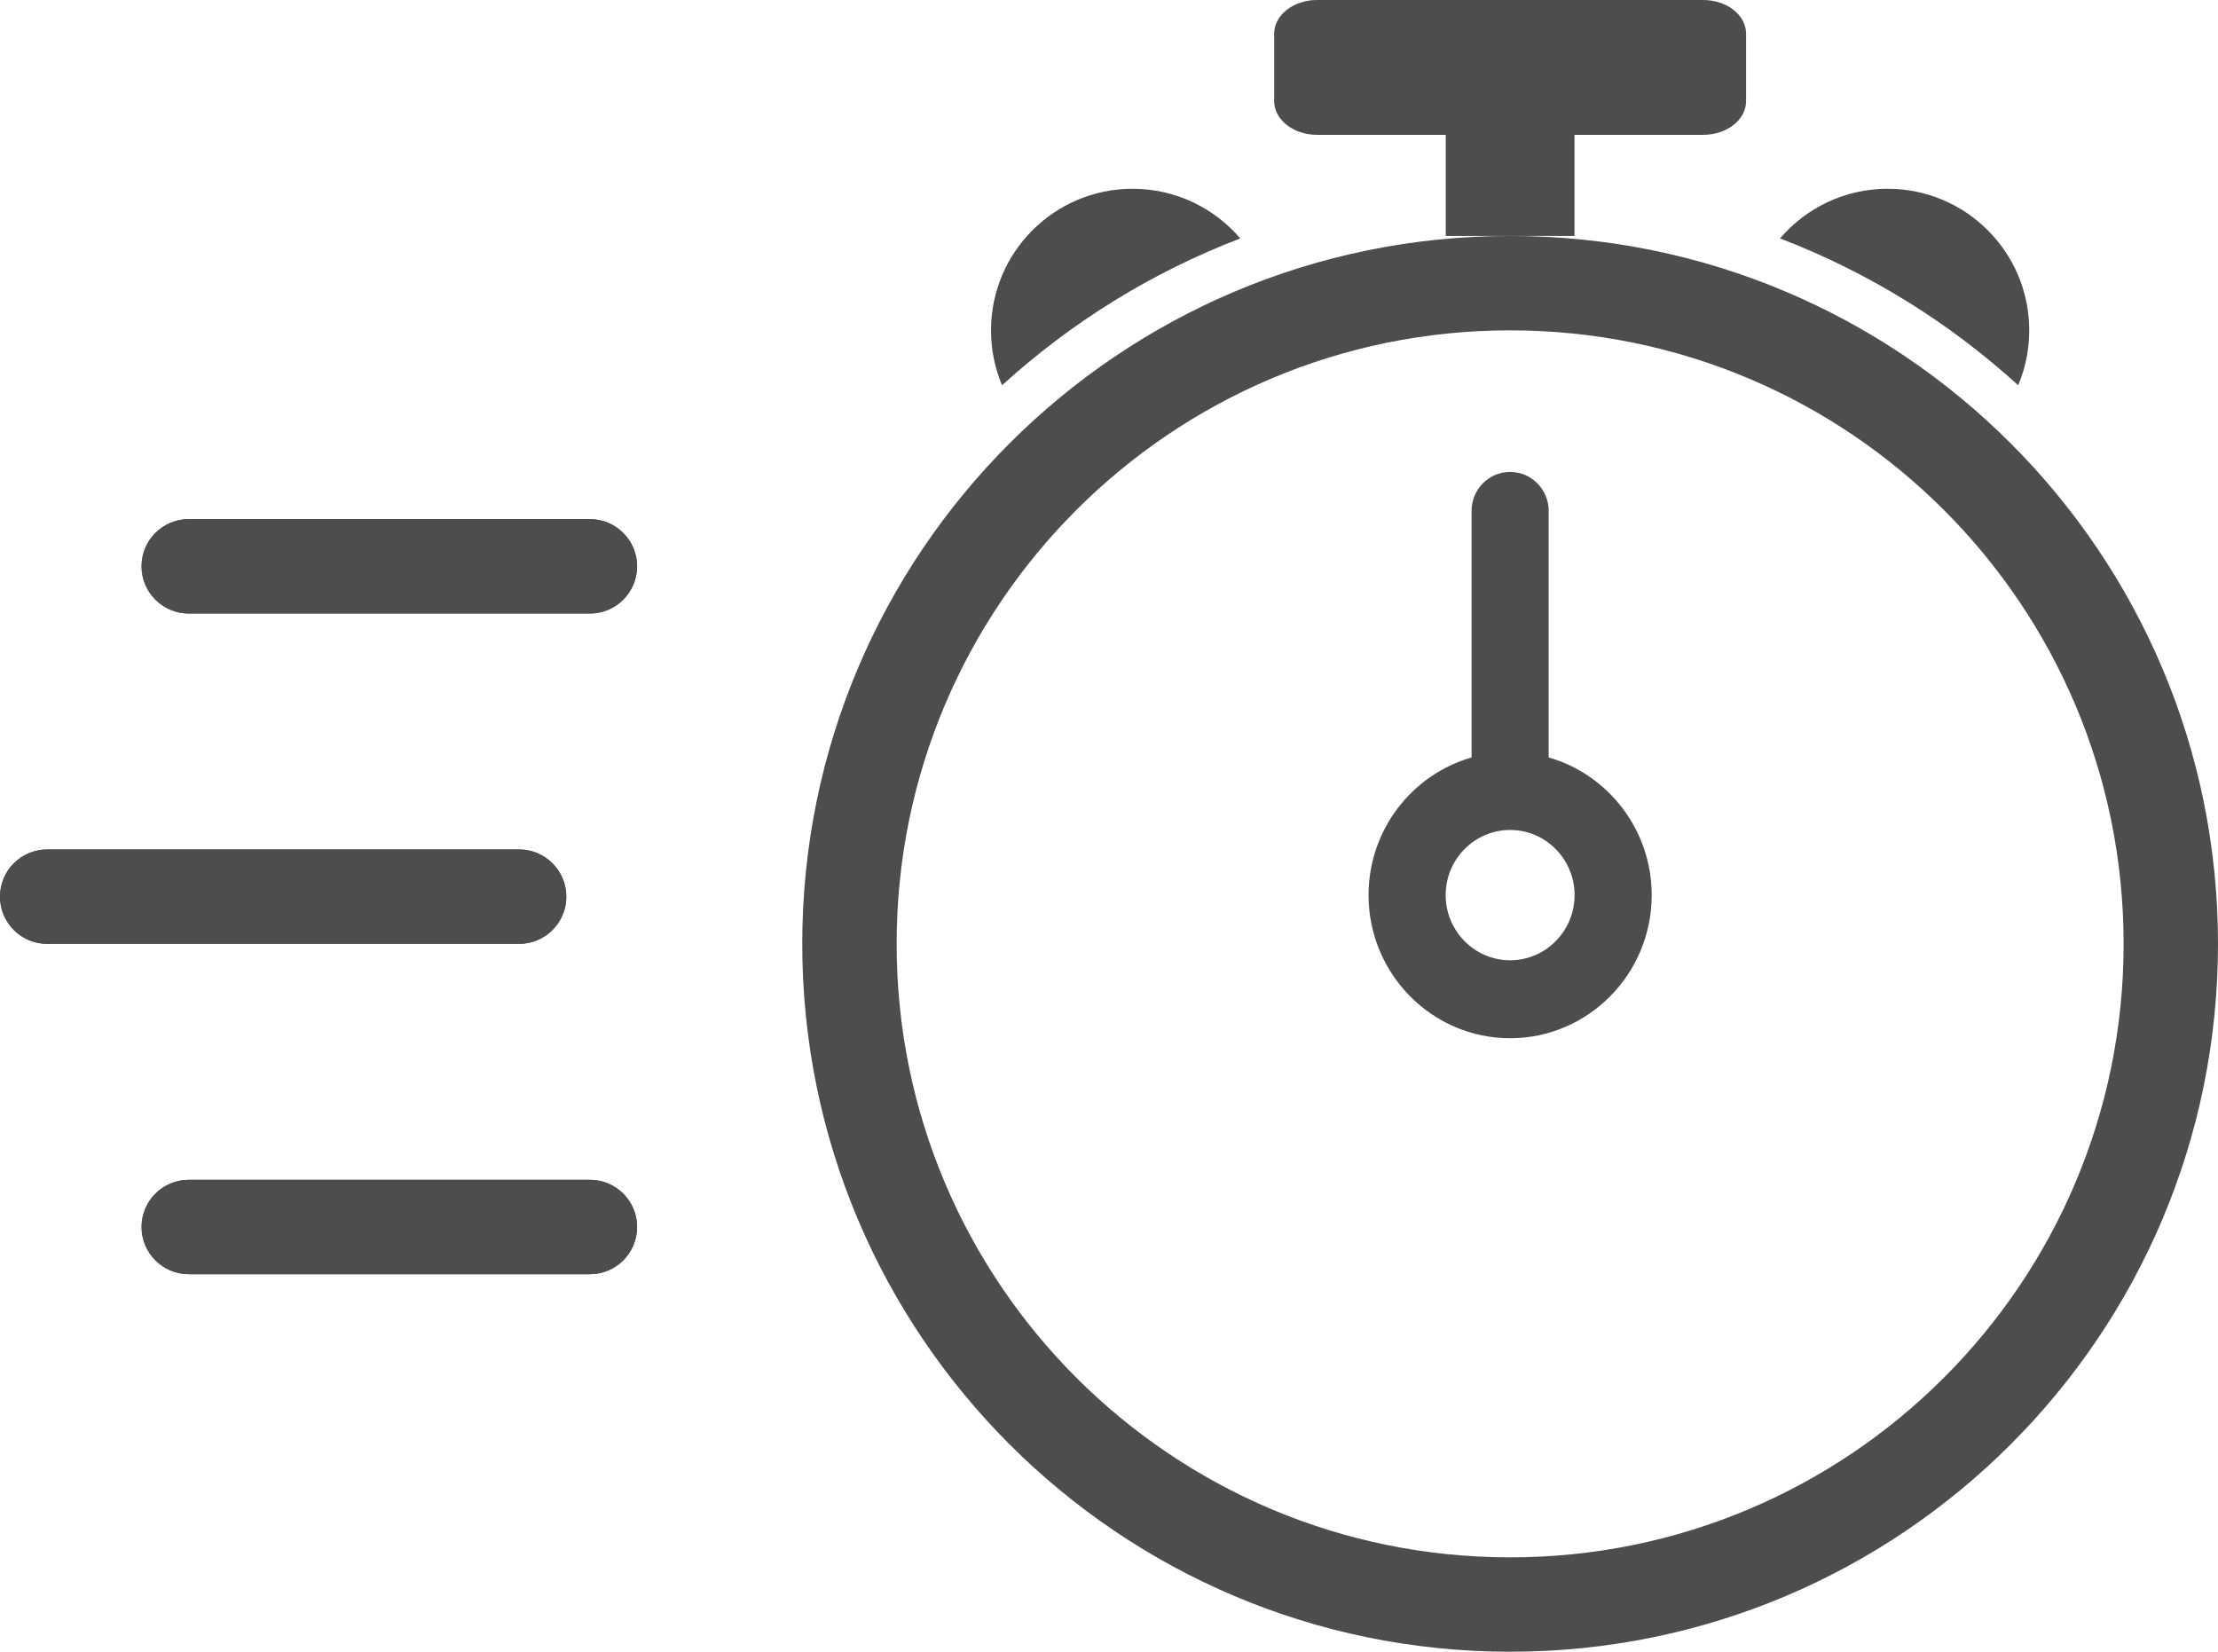
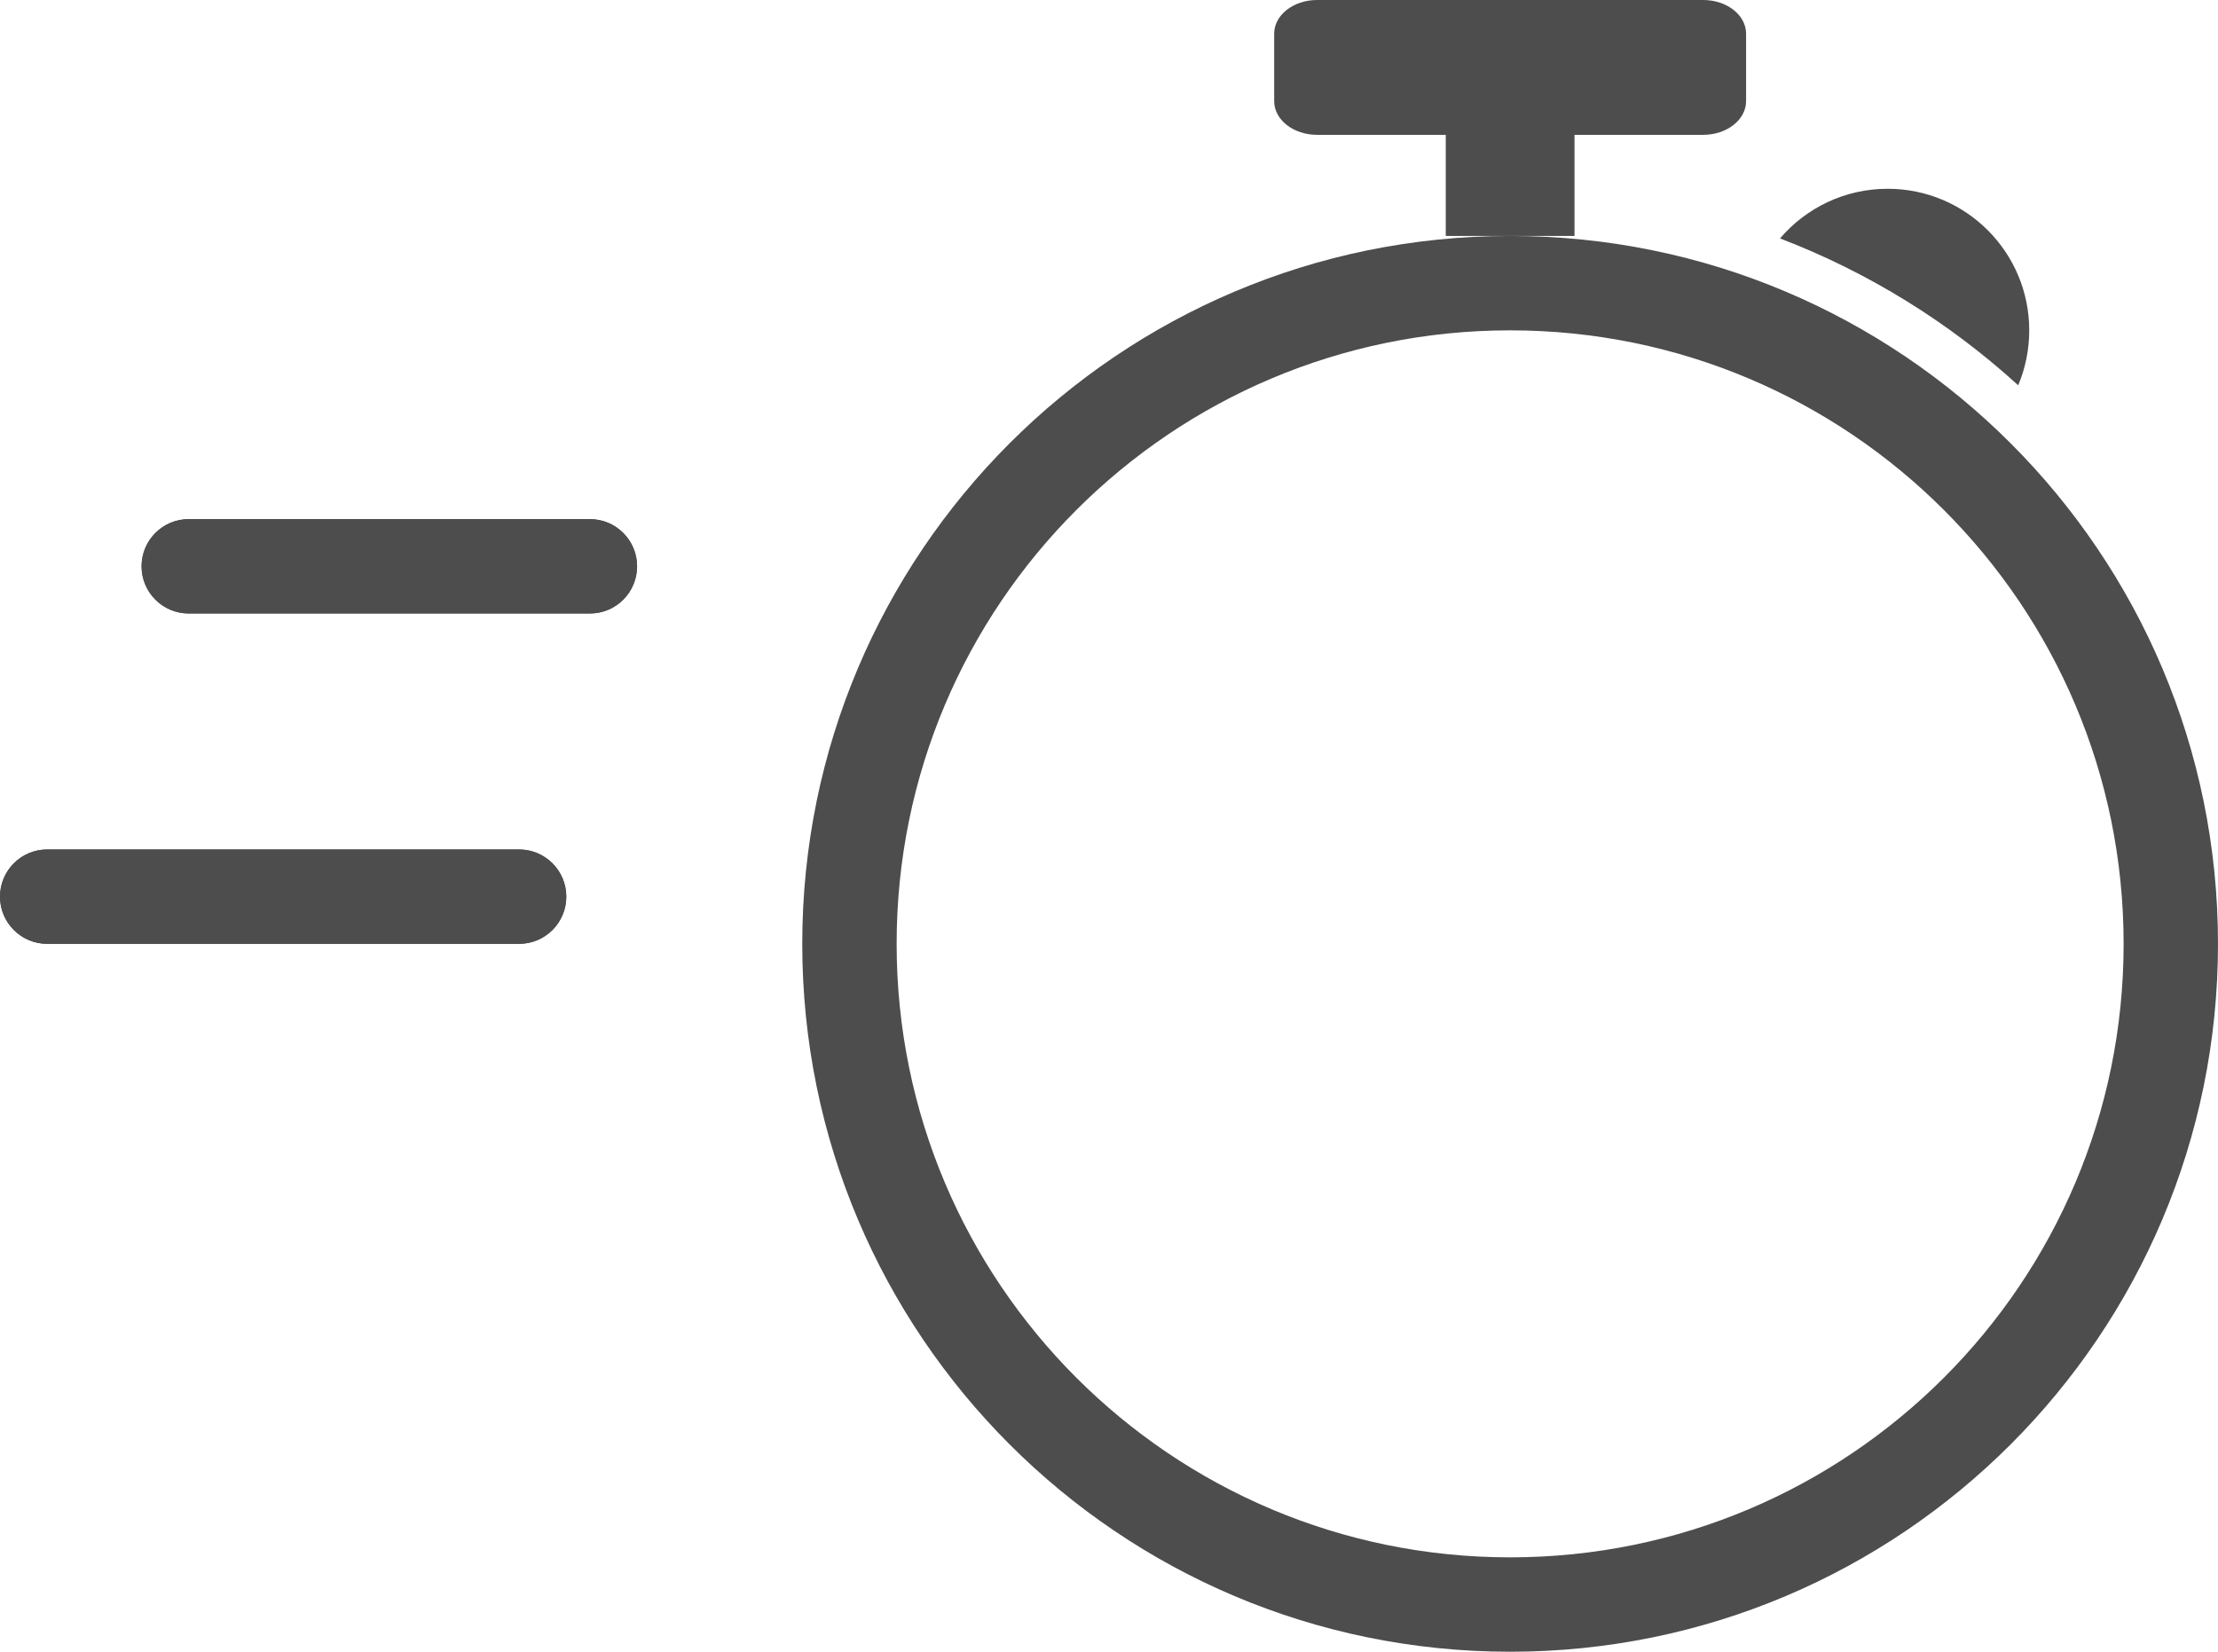
<svg xmlns="http://www.w3.org/2000/svg" width="47" height="35" viewBox="0 0 47 35" fill="none">
-   <path fill-rule="evenodd" clip-rule="evenodd" d="M26.282 5.052C25.731 4.408 24.913 4 24 4C22.343 4 21 5.343 21 7C21 7.413 21.083 7.806 21.234 8.164C22.695 6.834 24.403 5.771 26.282 5.052Z" fill="#4D4D4D" />
  <path fill-rule="evenodd" clip-rule="evenodd" d="M42.766 8.164C42.917 7.806 43 7.413 43 7C43 5.343 41.657 4 40 4C39.087 4 38.269 4.408 37.719 5.052C39.597 5.771 41.305 6.834 42.766 8.164Z" fill="#4D4D4D" />
  <path fill-rule="evenodd" clip-rule="evenodd" d="M32 33C39.18 33 45 27.18 45 20C45 12.82 39.18 7 32 7C24.82 7 19 12.82 19 20C19 27.18 24.82 33 32 33ZM32 35C40.284 35 47 28.284 47 20C47 11.716 40.284 5 32 5C23.716 5 17 11.716 17 20C17 28.284 23.716 35 32 35Z" fill="#4D4D4D" />
  <path d="M3 12C3 11.448 3.448 11 4 11H12.5C13.052 11 13.5 11.448 13.5 12V12C13.5 12.552 13.052 13 12.5 13H4C3.448 13 3 12.552 3 12V12Z" fill="#4D4D4D" />
  <path d="M3 12C3 11.448 3.448 11 4 11H12.5C13.052 11 13.5 11.448 13.5 12V12C13.5 12.552 13.052 13 12.5 13H4C3.448 13 3 12.552 3 12V12Z" fill="#4D4D4D" />
-   <path d="M3 26C3 25.448 3.448 25 4 25H12.5C13.052 25 13.5 25.448 13.5 26V26C13.5 26.552 13.052 27 12.5 27H4C3.448 27 3 26.552 3 26V26Z" fill="#4D4D4D" />
-   <path d="M3 26C3 25.448 3.448 25 4 25H12.5C13.052 25 13.5 25.448 13.5 26V26C13.5 26.552 13.052 27 12.5 27H4C3.448 27 3 26.552 3 26V26Z" fill="#4D4D4D" />
  <path d="M0 19C0 18.448 0.448 18 1 18H11C11.552 18 12 18.448 12 19V19C12 19.552 11.552 20 11 20H1C0.448 20 0 19.552 0 19V19Z" fill="#4D4D4D" />
  <path d="M0 19C0 18.448 0.448 18 1 18H11C11.552 18 12 18.448 12 19V19C12 19.552 11.552 20 11 20H1C0.448 20 0 19.552 0 19V19Z" fill="#4D4D4D" />
-   <path d="M32.817 16.05V10.826C32.817 10.37 32.451 10 32 10C31.549 10 31.183 10.37 31.183 10.826V16.05C29.925 16.411 29 17.581 29 18.967C29 20.64 30.346 22 32 22C33.654 22 35 20.64 35 18.967C35 17.582 34.075 16.411 32.817 16.05ZM32 20.348C31.247 20.348 30.634 19.729 30.634 18.967C30.634 18.206 31.247 17.587 32 17.587C32.753 17.587 33.366 18.206 33.366 18.967C33.366 19.729 32.753 20.348 32 20.348Z" fill="#4D4D4D" />
  <path fill-rule="evenodd" clip-rule="evenodd" d="M27.909 0C27.407 0 27 0.32 27 0.714V2.143C27 2.537 27.407 2.857 27.909 2.857H30.636V5H33.364V2.857H36.091C36.593 2.857 37 2.537 37 2.143V0.714C37 0.32 36.593 0 36.091 0H27.909Z" fill="#4D4D4D" />
</svg>